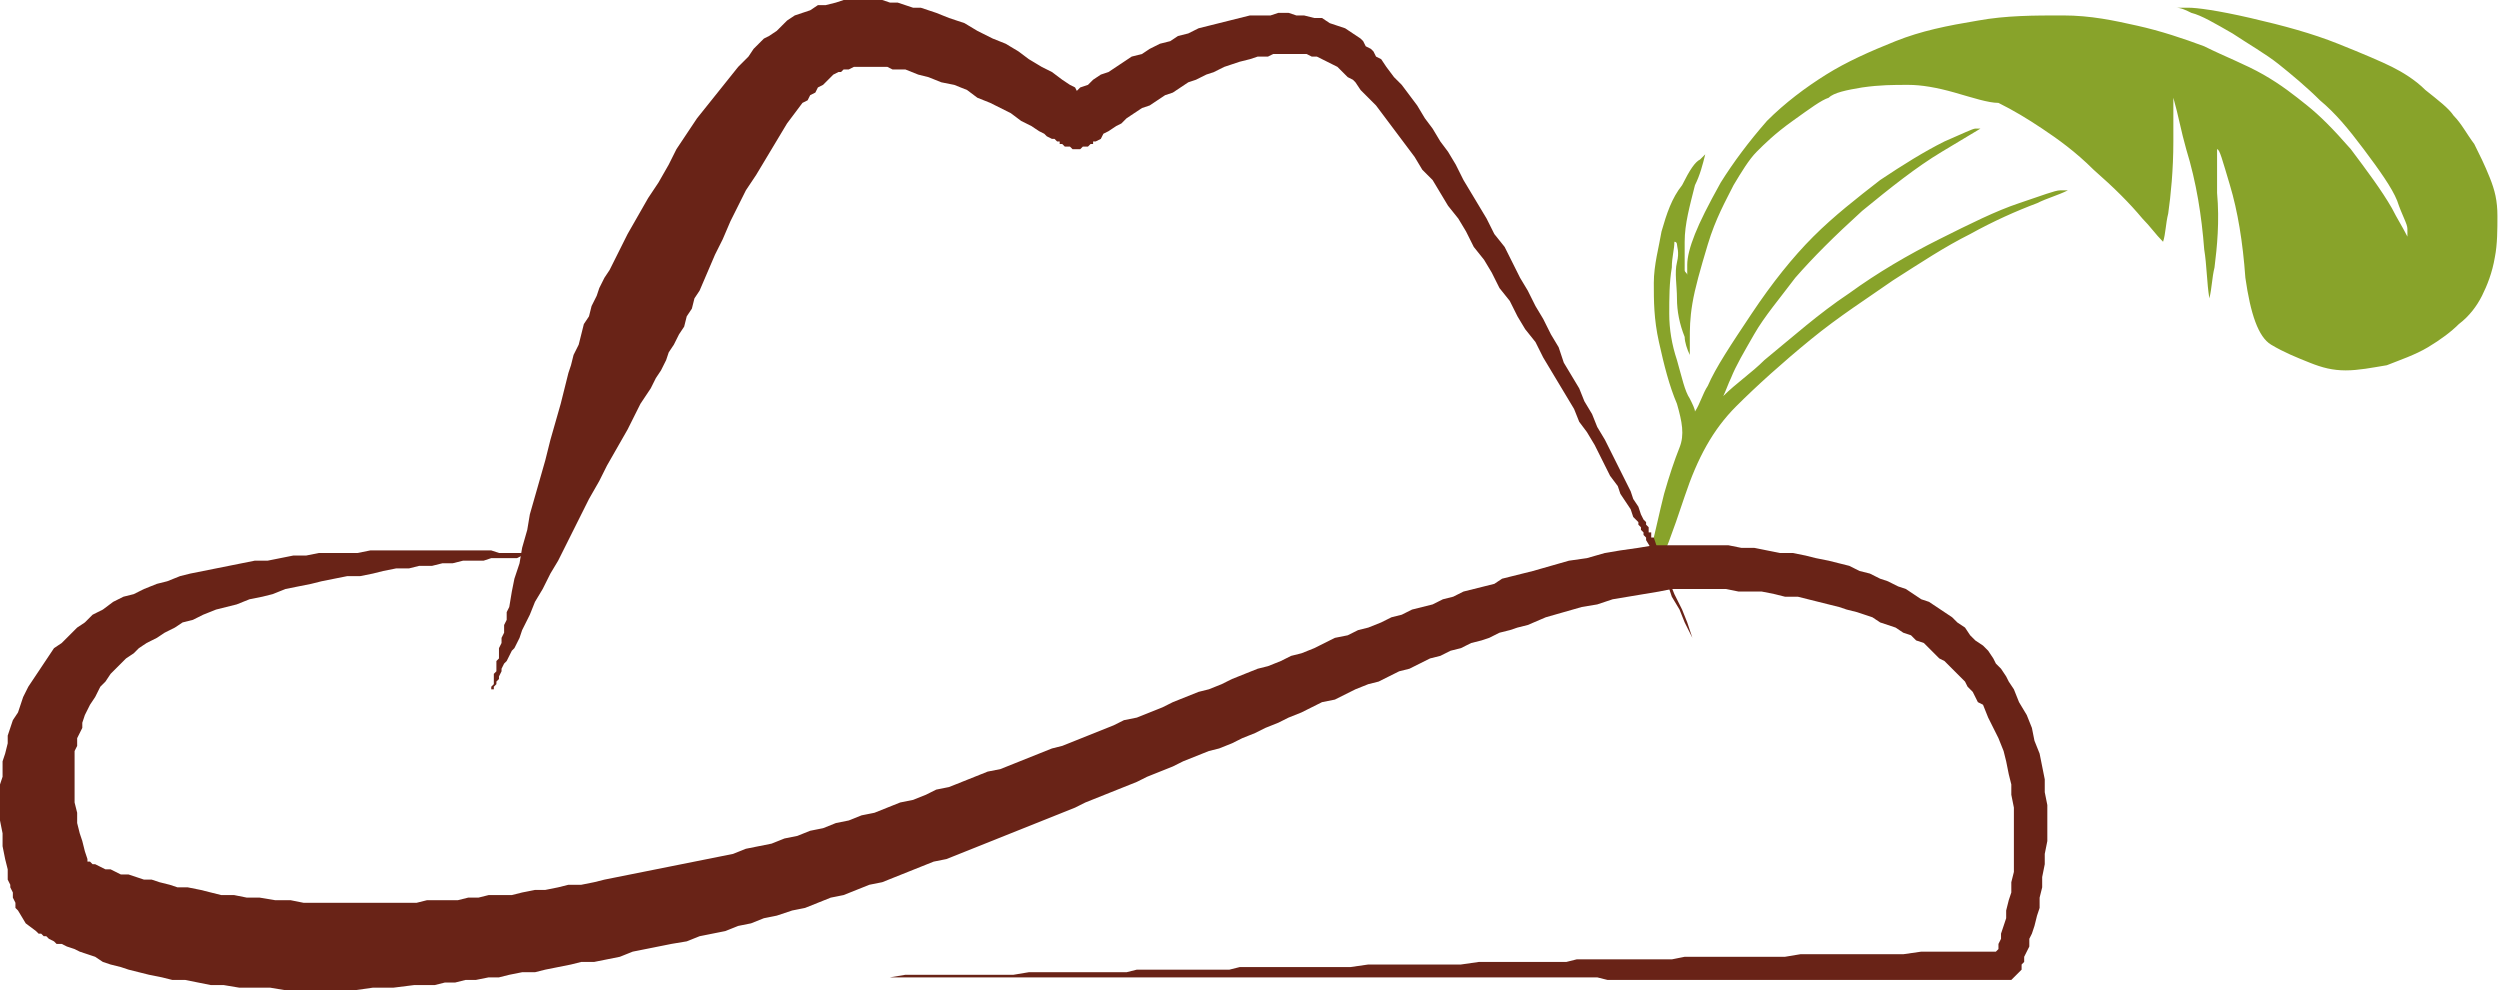
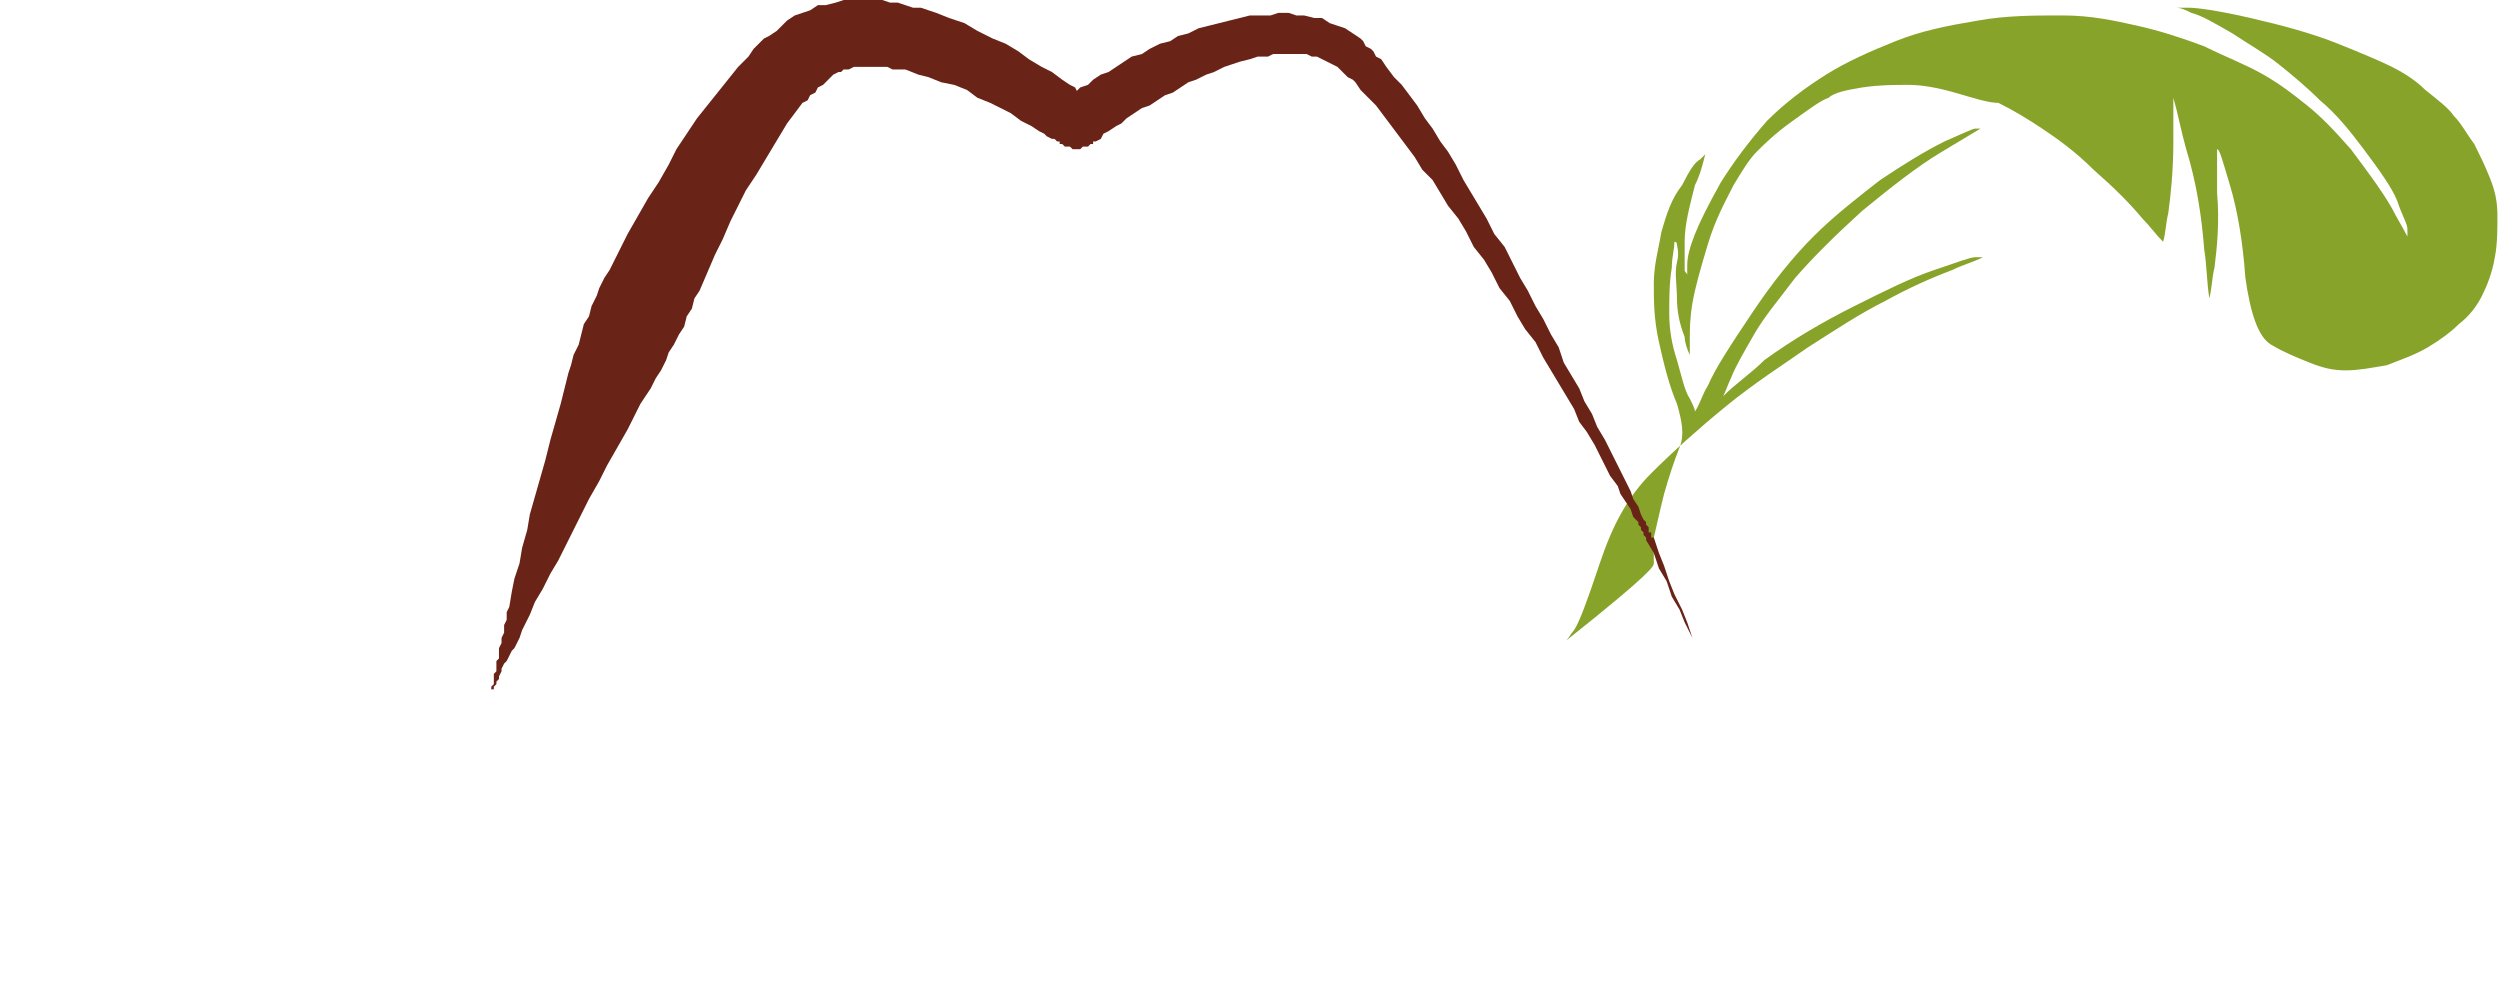
<svg xmlns="http://www.w3.org/2000/svg" version="1.1" id="레이어_1" x="0px" y="0px" viewBox="0 0 97.2 38.5" style="enable-background:new 0 0 97.2 38.5;" xml:space="preserve">
  <style type="text/css">
	.st0{fill:#88A32A;}
	.st1{fill:#692317;}
</style>
  <g>
-     <path class="st0" d="M64.3,21.9c0-0.3,0-0.6,0-1c0.1-0.4,0.2-0.9,0.4-1.7c0.2-0.7,0.4-1.3,0.6-1.8s0.1-1-0.1-1.7   c-0.3-0.7-0.5-1.5-0.7-2.4c-0.2-0.9-0.2-1.6-0.2-2.3c0-0.7,0.2-1.4,0.3-2c0.2-0.7,0.4-1.3,0.8-1.8c0.3-0.6,0.5-0.9,0.7-1   c0.1-0.1,0.1-0.1,0.2-0.2c-0.1,0.4-0.2,0.8-0.4,1.2c-0.2,0.8-0.4,1.5-0.4,2.2c0,0.6,0,1,0,1.1c0,0.1,0.1,0.1,0.1,0.2   c0-0.1,0-0.3,0-0.4c0-0.3,0.1-0.7,0.3-1.2c0.2-0.5,0.5-1.1,1-2c0.5-0.8,1.1-1.6,1.8-2.4C69.4,4,70.2,3.4,71,2.9   c0.8-0.5,1.7-0.9,2.7-1.3c1-0.4,2-0.6,3.2-0.8c1.1-0.2,2.2-0.2,3.3-0.2c1.1,0,2,0.2,2.9,0.4c0.9,0.2,1.8,0.5,2.6,0.8   c0.8,0.4,1.6,0.7,2.3,1.1c0.7,0.4,1.2,0.8,1.7,1.2c0.5,0.4,1,0.9,1.7,1.7C92,6.6,92.6,7.4,93,8.1c0.2,0.4,0.4,0.7,0.6,1.1   c0-0.1,0-0.2,0-0.3c0-0.2-0.2-0.5-0.4-1.1c-0.2-0.5-0.7-1.2-1.3-2c-0.6-0.8-1.1-1.4-1.7-1.9c-0.5-0.5-1.1-1-1.6-1.4   c-0.5-0.4-1.2-0.8-1.8-1.2c-0.7-0.4-1.2-0.7-1.6-0.8c-0.2-0.1-0.4-0.2-0.6-0.2c0.2,0,0.3,0,0.5,0c0.3,0,1.1,0.1,2.4,0.4   c1.3,0.3,2.4,0.6,3.4,1c1,0.4,1.7,0.7,2.1,0.9c0.4,0.2,0.9,0.5,1.3,0.9c0.5,0.4,0.9,0.7,1.1,1c0.3,0.3,0.5,0.7,0.8,1.1   c0.2,0.4,0.4,0.8,0.6,1.3c0.2,0.5,0.3,0.9,0.3,1.5c0,0.5,0,1.1-0.1,1.6c-0.1,0.6-0.3,1.1-0.5,1.5c-0.2,0.4-0.5,0.8-0.9,1.1   c-0.3,0.3-0.7,0.6-1.2,0.9c-0.5,0.3-1.1,0.5-1.6,0.7c-0.6,0.1-1.1,0.2-1.6,0.2c-0.5,0-0.9-0.1-1.4-0.3s-1-0.4-1.5-0.7   c-0.5-0.3-0.8-1.2-1-2.6c-0.1-1.4-0.3-2.6-0.6-3.6c-0.3-1-0.4-1.4-0.5-1.4c0,0,0,0.6,0,1.7c0.1,1.1,0,2.1-0.1,2.9   c-0.1,0.4-0.1,0.8-0.2,1.2c-0.1-0.6-0.1-1.3-0.2-1.9c-0.1-1.3-0.3-2.6-0.7-3.9c-0.2-0.7-0.3-1.3-0.5-2c0,0.6,0,1.1,0,1.7   c0,1.1-0.1,2.1-0.2,2.8c-0.1,0.4-0.1,0.8-0.2,1.1c-0.3-0.3-0.5-0.6-0.8-0.9c-0.5-0.6-1.1-1.2-1.9-1.9c-0.7-0.7-1.4-1.2-2-1.6   c-0.6-0.4-1.1-0.7-1.7-1C77.3,4,76.7,3.8,76,3.6c-0.7-0.2-1.3-0.3-1.8-0.3c-0.6,0-1.1,0-1.8,0.1c-0.6,0.1-1.1,0.2-1.3,0.4   c-0.3,0.1-0.7,0.4-1.4,0.9c-0.7,0.5-1.1,0.9-1.4,1.2c-0.3,0.3-0.6,0.8-0.9,1.3c-0.3,0.6-0.7,1.3-1,2.3c-0.3,1-0.5,1.7-0.6,2.3   c-0.1,0.6-0.1,1-0.1,1.4c0,0.2,0,0.4,0,0.6c-0.1-0.2-0.2-0.5-0.2-0.7c-0.2-0.5-0.3-1-0.3-1.5c0-0.5-0.1-1,0-1.4s0-0.6,0-0.7   c0,0,0-0.1-0.1-0.1c0,0.3-0.1,0.6-0.1,1c-0.1,0.6-0.1,1.2-0.1,1.8c0,0.6,0.1,1.2,0.3,1.8c0.2,0.7,0.3,1.2,0.5,1.5   c0.1,0.2,0.2,0.4,0.2,0.5c0.2-0.3,0.3-0.7,0.5-1c0.3-0.7,0.9-1.6,1.7-2.8s1.6-2.2,2.4-3c0.8-0.8,1.7-1.5,2.6-2.2   c0.9-0.6,1.7-1.1,2.5-1.5C76.3,5.2,76.7,5,76.8,5c0.1,0,0.1,0,0.2,0c-0.5,0.3-1,0.6-1.5,0.9c-1,0.6-2,1.4-3.1,2.3   c-1.1,1-1.9,1.8-2.6,2.6c-0.6,0.8-1.2,1.5-1.6,2.2c-0.4,0.7-0.7,1.2-0.9,1.7c-0.1,0.2-0.2,0.5-0.3,0.7c0.5-0.5,1.1-0.9,1.6-1.4   c1.1-0.9,2.1-1.8,3.3-2.6c1.1-0.8,2.3-1.5,3.5-2.1c1.2-0.6,2.2-1.1,3.1-1.4c0.9-0.3,1.4-0.5,1.6-0.5c0.1,0,0.2,0,0.3,0   c-0.4,0.2-0.8,0.3-1.2,0.5c-0.8,0.3-1.7,0.7-2.6,1.2c-1,0.5-1.9,1.1-3,1.8c-1,0.7-2.1,1.4-3.2,2.3c-1.1,0.9-2.1,1.8-2.9,2.6   c-0.9,0.9-1.5,2-2,3.5c-0.5,1.5-0.8,2.3-1,2.6c-0.1,0.1-0.2,0.3-0.3,0.4C64.3,22.2,64.3,22,64.3,21.9z" />
+     <path class="st0" d="M64.3,21.9c0-0.3,0-0.6,0-1c0.1-0.4,0.2-0.9,0.4-1.7c0.2-0.7,0.4-1.3,0.6-1.8s0.1-1-0.1-1.7   c-0.3-0.7-0.5-1.5-0.7-2.4c-0.2-0.9-0.2-1.6-0.2-2.3c0-0.7,0.2-1.4,0.3-2c0.2-0.7,0.4-1.3,0.8-1.8c0.3-0.6,0.5-0.9,0.7-1   c0.1-0.1,0.1-0.1,0.2-0.2c-0.1,0.4-0.2,0.8-0.4,1.2c-0.2,0.8-0.4,1.5-0.4,2.2c0,0.6,0,1,0,1.1c0,0.1,0.1,0.1,0.1,0.2   c0-0.1,0-0.3,0-0.4c0-0.3,0.1-0.7,0.3-1.2c0.2-0.5,0.5-1.1,1-2c0.5-0.8,1.1-1.6,1.8-2.4C69.4,4,70.2,3.4,71,2.9   c0.8-0.5,1.7-0.9,2.7-1.3c1-0.4,2-0.6,3.2-0.8c1.1-0.2,2.2-0.2,3.3-0.2c1.1,0,2,0.2,2.9,0.4c0.9,0.2,1.8,0.5,2.6,0.8   c0.8,0.4,1.6,0.7,2.3,1.1c0.7,0.4,1.2,0.8,1.7,1.2c0.5,0.4,1,0.9,1.7,1.7C92,6.6,92.6,7.4,93,8.1c0.2,0.4,0.4,0.7,0.6,1.1   c0-0.1,0-0.2,0-0.3c0-0.2-0.2-0.5-0.4-1.1c-0.2-0.5-0.7-1.2-1.3-2c-0.6-0.8-1.1-1.4-1.7-1.9c-0.5-0.5-1.1-1-1.6-1.4   c-0.5-0.4-1.2-0.8-1.8-1.2c-0.7-0.4-1.2-0.7-1.6-0.8c-0.2-0.1-0.4-0.2-0.6-0.2c0.2,0,0.3,0,0.5,0c0.3,0,1.1,0.1,2.4,0.4   c1.3,0.3,2.4,0.6,3.4,1c1,0.4,1.7,0.7,2.1,0.9c0.4,0.2,0.9,0.5,1.3,0.9c0.5,0.4,0.9,0.7,1.1,1c0.3,0.3,0.5,0.7,0.8,1.1   c0.2,0.4,0.4,0.8,0.6,1.3c0.2,0.5,0.3,0.9,0.3,1.5c0,0.5,0,1.1-0.1,1.6c-0.1,0.6-0.3,1.1-0.5,1.5c-0.2,0.4-0.5,0.8-0.9,1.1   c-0.3,0.3-0.7,0.6-1.2,0.9c-0.5,0.3-1.1,0.5-1.6,0.7c-0.6,0.1-1.1,0.2-1.6,0.2c-0.5,0-0.9-0.1-1.4-0.3s-1-0.4-1.5-0.7   c-0.5-0.3-0.8-1.2-1-2.6c-0.1-1.4-0.3-2.6-0.6-3.6c-0.3-1-0.4-1.4-0.5-1.4c0,0,0,0.6,0,1.7c0.1,1.1,0,2.1-0.1,2.9   c-0.1,0.4-0.1,0.8-0.2,1.2c-0.1-0.6-0.1-1.3-0.2-1.9c-0.1-1.3-0.3-2.6-0.7-3.9c-0.2-0.7-0.3-1.3-0.5-2c0,0.6,0,1.1,0,1.7   c0,1.1-0.1,2.1-0.2,2.8c-0.1,0.4-0.1,0.8-0.2,1.1c-0.3-0.3-0.5-0.6-0.8-0.9c-0.5-0.6-1.1-1.2-1.9-1.9c-0.7-0.7-1.4-1.2-2-1.6   c-0.6-0.4-1.1-0.7-1.7-1C77.3,4,76.7,3.8,76,3.6c-0.7-0.2-1.3-0.3-1.8-0.3c-0.6,0-1.1,0-1.8,0.1c-0.6,0.1-1.1,0.2-1.3,0.4   c-0.3,0.1-0.7,0.4-1.4,0.9c-0.7,0.5-1.1,0.9-1.4,1.2c-0.3,0.3-0.6,0.8-0.9,1.3c-0.3,0.6-0.7,1.3-1,2.3c-0.3,1-0.5,1.7-0.6,2.3   c-0.1,0.6-0.1,1-0.1,1.4c0,0.2,0,0.4,0,0.6c-0.1-0.2-0.2-0.5-0.2-0.7c-0.2-0.5-0.3-1-0.3-1.5c0-0.5-0.1-1,0-1.4s0-0.6,0-0.7   c0,0,0-0.1-0.1-0.1c0,0.3-0.1,0.6-0.1,1c-0.1,0.6-0.1,1.2-0.1,1.8c0,0.6,0.1,1.2,0.3,1.8c0.2,0.7,0.3,1.2,0.5,1.5   c0.1,0.2,0.2,0.4,0.2,0.5c0.2-0.3,0.3-0.7,0.5-1c0.3-0.7,0.9-1.6,1.7-2.8s1.6-2.2,2.4-3c0.8-0.8,1.7-1.5,2.6-2.2   c0.9-0.6,1.7-1.1,2.5-1.5C76.3,5.2,76.7,5,76.8,5c0.1,0,0.1,0,0.2,0c-0.5,0.3-1,0.6-1.5,0.9c-1,0.6-2,1.4-3.1,2.3   c-1.1,1-1.9,1.8-2.6,2.6c-0.6,0.8-1.2,1.5-1.6,2.2c-0.4,0.7-0.7,1.2-0.9,1.7c-0.1,0.2-0.2,0.5-0.3,0.7c0.5-0.5,1.1-0.9,1.6-1.4   c1.1-0.8,2.3-1.5,3.5-2.1c1.2-0.6,2.2-1.1,3.1-1.4c0.9-0.3,1.4-0.5,1.6-0.5c0.1,0,0.2,0,0.3,0   c-0.4,0.2-0.8,0.3-1.2,0.5c-0.8,0.3-1.7,0.7-2.6,1.2c-1,0.5-1.9,1.1-3,1.8c-1,0.7-2.1,1.4-3.2,2.3c-1.1,0.9-2.1,1.8-2.9,2.6   c-0.9,0.9-1.5,2-2,3.5c-0.5,1.5-0.8,2.3-1,2.6c-0.1,0.1-0.2,0.3-0.3,0.4C64.3,22.2,64.3,22,64.3,21.9z" />
    <polygon class="st1" points="19.1,27 19.1,27 19.1,27 19.1,26.9 19.1,26.9 19.1,26.8 19.2,26.8 19.2,26.7 19.3,26.6 19.3,26.5    19.4,26.4 19.4,26.3 19.5,26.1 19.5,26 19.6,25.8 19.7,25.7 19.8,25.5 19.9,25.3 20,25.2 20.1,25 20.2,24.8 20.3,24.5 20.4,24.3    20.5,24.1 20.6,23.9 20.8,23.4 21.1,22.9 21.4,22.3 21.7,21.8 22,21.2 22.3,20.6 22.6,20 22.9,19.4 23.3,18.7 23.6,18.1 24,17.4    24.4,16.7 24.7,16.1 24.9,15.7 25.1,15.4 25.3,15.1 25.5,14.7 25.7,14.4 25.9,14 26,13.7 26.2,13.4 26.4,13 26.6,12.7 26.7,12.3    26.9,12 27,11.6 27.2,11.3 27.5,10.6 27.8,9.9 28.1,9.3 28.4,8.6 28.7,8 29,7.4 29.4,6.8 29.7,6.3 30,5.8 30.3,5.3 30.6,4.8    30.9,4.4 31.2,4 31.4,3.9 31.5,3.7 31.7,3.6 31.8,3.4 32,3.3 32.1,3.2 32.2,3.1 32.3,3 32.4,2.9 32.6,2.8 32.7,2.8 32.8,2.7    33,2.7 33.2,2.6 33.3,2.6 33.5,2.6 33.7,2.6 33.9,2.6 34.1,2.6 34.3,2.6 34.5,2.6 34.7,2.7 35,2.7 35.2,2.7 35.7,2.9 36.1,3    36.6,3.2 37.1,3.3 37.6,3.5 38,3.8 38.5,4 38.9,4.2 39.3,4.4 39.7,4.7 40.1,4.9 40.4,5.1 40.6,5.2 40.7,5.3 40.9,5.4 41,5.4    41.1,5.5 41.1,5.5 41.1,5.5 41.1,5.5 41.1,5.5 41.1,5.5 41.1,5.5 41.1,5.5 41.1,5.5 41.1,5.5 41.1,5.5 41.1,5.5 41.2,5.5 41.2,5.5    41.2,5.6 41.2,5.6 41.2,5.6 41.2,5.6 41.3,5.6 41.4,5.7 41.5,5.7 41.6,5.7 41.7,5.8 41.8,5.8 41.9,5.8 42,5.8 42.1,5.7 42.2,5.7    42.3,5.7 42.3,5.7 42.4,5.6 42.4,5.6 42.5,5.6 42.5,5.5 42.5,5.5 42.5,5.5 42.5,5.5 42.5,5.5 42.6,5.5 42.6,5.5 42.6,5.5 42.6,5.5    42.6,5.5 42.6,5.5 42.6,5.5 42.6,5.5 42.6,5.5 42.6,5.5 42.6,5.5 42.6,5.5 42.8,5.4 42.9,5.2 43.1,5.1 43.4,4.9 43.6,4.8 43.8,4.6    44.1,4.4 44.4,4.2 44.7,4.1 45,3.9 45.3,3.7 45.6,3.6 45.9,3.4 46.2,3.2 46.5,3.1 46.9,2.9 47.2,2.8 47.6,2.6 47.9,2.5 48.2,2.4    48.6,2.3 48.9,2.2 49.3,2.2 49.5,2.1 49.8,2.1 50.1,2.1 50.3,2.1 50.5,2.1 50.8,2.1 51,2.2 51.2,2.2 51.4,2.3 51.6,2.4 51.8,2.5    52,2.6 52.1,2.7 52.2,2.8 52.3,2.9 52.4,3 52.6,3.1 52.7,3.2 52.9,3.5 53.2,3.8 53.5,4.1 53.8,4.5 54.1,4.9 54.4,5.3 54.7,5.7    55,6.1 55.3,6.6 55.7,7 56,7.5 56.3,8 56.7,8.5 57,9 57.3,9.6 57.7,10.1 58,10.6 58.3,11.2 58.7,11.7 59,12.3 59.3,12.8 59.7,13.3    60,13.9 60.3,14.4 60.6,14.9 60.9,15.4 61.2,15.9 61.4,16.4 61.7,16.8 62,17.3 62.2,17.7 62.4,18.1 62.6,18.5 62.9,18.9 63,19.2    63.2,19.5 63.4,19.8 63.5,20.1 63.7,20.3 63.7,20.4 63.8,20.5 63.8,20.6 63.9,20.7 63.9,20.8 63.9,20.8 64,20.9 64,20.9 64,21    64,21 64,21 64,21 64.3,21.5 64.5,22.1 64.8,22.6 65,23.2 65.3,23.7 65.5,24.2 65.8,24.8 66,25.3 66,25.3 66,25.3 65.8,24.8    65.6,24.2 65.4,23.7 65.1,23.1 64.9,22.6 64.7,22 64.5,21.5 64.3,20.9 64.2,20.9 64.2,20.9 64.2,20.9 64.2,20.8 64.2,20.8    64.2,20.7 64.1,20.7 64.1,20.6 64.1,20.5 64,20.4 64,20.3 63.9,20.2 63.8,20 63.7,19.7 63.5,19.4 63.4,19.1 63.2,18.7 63,18.3    62.8,17.9 62.6,17.5 62.4,17.1 62.1,16.6 61.9,16.1 61.6,15.6 61.4,15.1 61.1,14.6 60.8,14.1 60.6,13.5 60.3,13 60,12.4 59.7,11.9    59.4,11.3 59.1,10.8 58.8,10.2 58.5,9.6 58.1,9.1 57.8,8.5 57.5,8 57.2,7.5 56.9,7 56.6,6.4 56.3,5.9 56,5.5 55.7,5 55.4,4.6    55.1,4.1 54.8,3.7 54.5,3.3 54.2,3 53.9,2.6 53.7,2.3 53.5,2.2 53.4,2 53.3,1.9 53.1,1.8 53,1.6 52.9,1.5 52.6,1.3 52.3,1.1 52,1    51.7,0.9 51.4,0.7 51.1,0.7 50.7,0.6 50.4,0.6 50.1,0.5 49.7,0.5 49.4,0.6 49,0.6 48.6,0.6 48.2,0.7 47.8,0.8 47.4,0.9 47,1    46.6,1.1 46.2,1.3 45.8,1.4 45.5,1.6 45.1,1.7 44.7,1.9 44.4,2.1 44,2.2 43.7,2.4 43.4,2.6 43.1,2.8 42.8,2.9 42.5,3.1 42.3,3.3    42,3.4 41.8,3.6 41.6,3.7 41.4,3.8 41.4,3.8 41.4,3.8 41.4,3.8 41.4,3.8 41.4,3.8 41.4,3.8 41.4,3.8 41.4,3.8 41.4,3.8 41.4,3.8    41.4,3.8 41.4,3.8 41.3,3.9 41.3,3.9 41.3,3.9 41.3,3.9 41.3,3.9 41.4,3.8 41.4,3.8 41.4,3.8 41.5,3.8 41.5,3.8 41.6,3.7 41.7,3.7    41.7,3.7 41.8,3.7 41.9,3.7 42,3.7 42.1,3.8 42.2,3.8 42.3,3.8 42.3,3.9 42.4,3.9 42.4,3.9 42.4,3.9 42.4,3.9 42.4,3.9 42.3,3.9    42.3,3.9 42.3,3.9 42.3,3.9 42.3,3.9 42.3,3.9 42.3,3.9 42.3,3.9 42.3,3.9 42.3,3.9 42.3,3.8 42.3,3.8 42.2,3.8 42.1,3.7 41.9,3.6    41.8,3.4 41.6,3.3 41.3,3.1 40.9,2.8 40.5,2.6 40,2.3 39.6,2 39.1,1.7 38.6,1.5 38,1.2 37.5,0.9 36.9,0.7 36.4,0.5 35.8,0.3    35.5,0.3 35.2,0.2 34.9,0.1 34.6,0.1 34.3,0 34,0 33.7,0 33.4,0 33.1,0 32.8,0 32.5,0.1 32.1,0.2 31.8,0.2 31.5,0.4 31.2,0.5    30.9,0.6 30.6,0.8 30.4,1 30.2,1.2 29.9,1.4 29.7,1.5 29.5,1.7 29.3,1.9 29.1,2.2 28.7,2.6 28.3,3.1 27.9,3.6 27.5,4.1 27.1,4.6    26.7,5.2 26.3,5.8 26,6.4 25.6,7.1 25.2,7.7 24.8,8.4 24.4,9.1 24.1,9.7 23.9,10.1 23.7,10.5 23.5,10.8 23.3,11.2 23.2,11.5    23,11.9 22.9,12.3 22.7,12.6 22.6,13 22.5,13.4 22.3,13.8 22.2,14.2 22.1,14.5 22,14.9 21.8,15.7 21.6,16.4 21.4,17.1 21.2,17.9    21,18.6 20.8,19.3 20.6,20 20.5,20.6 20.3,21.3 20.2,21.9 20,22.5 19.9,23 19.8,23.6 19.7,23.8 19.7,24.1 19.6,24.3 19.6,24.6    19.5,24.8 19.5,25 19.4,25.2 19.4,25.4 19.4,25.6 19.3,25.7 19.3,25.9 19.3,26.1 19.2,26.2 19.2,26.3 19.2,26.5 19.2,26.6    19.1,26.7 19.1,26.7 19.1,26.8 19.1,26.9 19.1,26.9 19.1,27 19.1,27  " />
-     <polygon class="st1" points="21.6,21.6 21.6,21.6 21.5,21.6 21.4,21.6 21.3,21.6 21.2,21.5 21,21.5 20.8,21.5 20.6,21.5 20.3,21.5    20.1,21.5 19.8,21.5 19.4,21.5 19.1,21.4 18.7,21.4 18.4,21.4 18,21.4 17.6,21.4 17.2,21.4 16.7,21.4 16.3,21.4 15.8,21.4    15.3,21.4 14.9,21.4 14.4,21.4 13.9,21.5 13.4,21.5 12.9,21.5 12.4,21.5 11.9,21.6 11.4,21.6 10.9,21.7 10.4,21.8 9.9,21.8    9.4,21.9 8.9,22 8.4,22.1 7.9,22.2 7.4,22.3 7,22.4 6.5,22.6 6.1,22.7 5.6,22.9 5.2,23.1 4.8,23.2 4.4,23.4 4,23.7 3.6,23.9    3.3,24.2 3,24.4 2.7,24.7 2.4,25 2.1,25.2 1.9,25.5 1.7,25.8 1.5,26.1 1.3,26.4 1.1,26.7 0.9,27.1 0.8,27.4 0.7,27.7 0.5,28    0.4,28.3 0.3,28.6 0.3,28.9 0.2,29.3 0.1,29.6 0.1,29.9 0.1,30.2 0,30.5 0,30.8 0,31.1 0,31.4 0,31.9 0.1,32.4 0.1,32.9 0.2,33.4    0.3,33.8 0.3,34.2 0.4,34.4 0.4,34.5 0.5,34.7 0.5,34.8 0.5,34.9 0.6,35.1 0.6,35.2 0.6,35.2 0.6,35.3 0.7,35.4 0.7,35.4 1,35.9    1.4,36.2 1.4,36.2 1.5,36.3 1.6,36.3 1.7,36.4 1.8,36.4 1.9,36.5 2.1,36.6 2.2,36.7 2.4,36.7 2.6,36.8 2.9,36.9 3.1,37 3.4,37.1    3.7,37.2 4,37.4 4.3,37.5 4.7,37.6 5,37.7 5.4,37.8 5.8,37.9 6.3,38 6.7,38.1 7.2,38.1 7.7,38.2 8.2,38.3 8.7,38.3 9.3,38.4    9.9,38.4 10.5,38.4 11.1,38.5 11.7,38.5 12.4,38.5 13.1,38.5 13.8,38.5 14.5,38.4 15.3,38.4 16.1,38.3 16.5,38.3 16.9,38.3    17.3,38.2 17.7,38.2 18.1,38.1 18.5,38.1 19,38 19.4,38 19.8,37.9 20.3,37.8 20.8,37.8 21.2,37.7 21.7,37.6 22.2,37.5 22.6,37.4    23.1,37.4 23.6,37.3 24.1,37.2 24.6,37 25.1,36.9 25.6,36.8 26.1,36.7 26.7,36.6 27.2,36.4 27.7,36.3 28.2,36.2 28.7,36 29.2,35.9    29.7,35.7 30.2,35.6 30.8,35.4 31.3,35.3 31.8,35.1 32.3,34.9 32.8,34.8 33.3,34.6 33.8,34.4 34.3,34.3 34.8,34.1 35.3,33.9    35.8,33.7 36.3,33.5 36.8,33.4 37.3,33.2 37.8,33 38.3,32.8 38.8,32.6 39.3,32.4 39.8,32.2 40.3,32 40.8,31.8 41.3,31.6 41.8,31.4    42.2,31.2 42.7,31 43.2,30.8 43.7,30.6 44.2,30.4 44.6,30.2 45.1,30 45.6,29.8 46,29.6 46.5,29.4 47,29.2 47.4,29.1 47.9,28.9    48.3,28.7 48.8,28.5 49.2,28.3 49.7,28.1 50.1,27.9 50.6,27.7 51,27.5 51.4,27.3 51.9,27.2 52.3,27 52.7,26.8 53.2,26.6 53.6,26.5    54,26.3 54.4,26.1 54.8,26 55.2,25.8 55.6,25.6 56,25.5 56.4,25.3 56.8,25.2 57.2,25 57.6,24.9 57.9,24.8 58.3,24.6 58.7,24.5    59,24.4 59.4,24.3 60.1,24 60.8,23.8 61.5,23.6 62.1,23.5 62.7,23.3 63.3,23.2 63.9,23.1 64.5,23 65,22.9 65.5,22.9 66,22.9    66.5,22.9 67.1,22.9 67.6,23 68.1,23 68.5,23 69,23.1 69.4,23.2 69.9,23.2 70.3,23.3 70.7,23.4 71.1,23.5 71.5,23.6 71.8,23.7    72.2,23.8 72.5,23.9 72.8,24 73.1,24.2 73.4,24.3 73.7,24.4 74,24.6 74.3,24.7 74.5,24.9 74.8,25 75,25.2 75.2,25.4 75.4,25.6    75.6,25.7 75.8,25.9 76,26.1 76.2,26.3 76.4,26.5 76.5,26.7 76.7,26.9 76.8,27.1 76.9,27.3 77.1,27.4 77.3,27.9 77.5,28.3    77.7,28.7 77.9,29.2 78,29.6 78.1,30.1 78.2,30.5 78.2,30.9 78.3,31.4 78.3,31.8 78.3,32.3 78.3,32.7 78.3,33.1 78.3,33.5    78.3,33.9 78.2,34.3 78.2,34.7 78.1,35 78,35.4 78,35.7 77.9,36 77.8,36.3 77.8,36.5 77.7,36.7 77.7,36.9 77.6,37 77.6,37.2    77.6,37.2 77.5,37.3 77.5,37.3 77.5,37.3 77.5,37.3 77.5,37.3 77.5,37.3 77.5,37.3 77.5,37.3 77.5,37.3 77.5,37.3 77.5,37.3    77.5,37.3 77.5,37.3 77.5,37.3 77.5,37.3 77.5,37.3 77.5,37.3 77.5,37.3 77.5,37.3 77.9,37 78,37 78,37 78,37 78,37 78,37 78,37    78,37 77.9,37 77.9,37 77.9,37 77.9,37 77.8,37 77.8,37 77.7,37 77.7,37 77.7,37 77.6,37 77.6,37 77.5,37 77.5,37 77.5,37 77.5,37    77.4,37 77.4,37 77.4,37 77.4,37 77.4,37 77.4,37 77.3,37 77.3,37 77.3,37 76.6,37 76,37 75.3,37 74.7,37 74,37.1 73.4,37.1    72.8,37.1 72.2,37.1 71.6,37.1 71.1,37.1 70.5,37.1 70,37.1 69.4,37.2 68.9,37.2 68.4,37.2 67.9,37.2 67.4,37.2 66.9,37.2    66.4,37.2 66,37.2 65.5,37.2 65,37.3 64.6,37.3 64.2,37.3 63.7,37.3 63.3,37.3 62.9,37.3 62.5,37.3 62.1,37.3 61.7,37.3 61.3,37.3    60.9,37.4 60.5,37.4 59.7,37.4 59,37.4 58.2,37.4 57.5,37.4 56.8,37.5 56.1,37.5 55.4,37.5 54.7,37.5 53.9,37.5 53.2,37.5    52.5,37.6 51.7,37.6 51,37.6 50.3,37.6 49.6,37.6 49.1,37.6 48.7,37.6 48.2,37.6 47.8,37.7 47.3,37.7 46.9,37.7 46.5,37.7 46,37.7    45.6,37.7 45.1,37.7 44.7,37.7 44.2,37.7 43.8,37.8 43.4,37.8 42.9,37.8 42.5,37.8 41.9,37.8 41.3,37.8 40.6,37.8 40,37.8    39.4,37.9 38.8,37.9 38.2,37.9 37.6,37.9 37,37.9 36.4,37.9 35.8,37.9 35.2,37.9 34.6,38 34,38 33.4,38 32.7,38 32.7,38 33.4,38    34,38 34.6,38 35.2,38 35.8,38 36.4,38 37,38 37.6,38 38.2,38 38.8,38 39.4,38 40,38 40.7,38 41.3,38 41.9,38 42.5,38 42.9,38    43.4,38 43.8,38 44.2,38 44.7,38 45.1,38 45.6,38 46,38 46.5,38 46.9,38 47.3,38 47.8,38 48.2,38 48.7,38 49.1,38 49.6,38 50.3,38    51,38 51.7,38 52.5,38 53.2,38 53.9,38 54.7,38 55.4,38 56.1,38 56.8,38 57.5,38 58.3,38 59,38 59.7,38 60.5,38 60.9,38 61.3,38    61.7,38 62.1,38 62.5,38.1 62.9,38.1 63.3,38.1 63.7,38.1 64.2,38.1 64.6,38.1 65,38.1 65.5,38.1 66,38.1 66.4,38.1 66.9,38.1    67.4,38.1 67.9,38.1 68.4,38.1 68.9,38.1 69.4,38.1 70,38.1 70.5,38.1 71.1,38.1 71.7,38.1 72.2,38.1 72.8,38.1 73.4,38.1    74.1,38.1 74.7,38.1 75.3,38.1 76,38.1 76.7,38.1 77.3,38.1 77.3,38.1 77.4,38.1 77.4,38.1 77.4,38.1 77.4,38.1 77.4,38.1    77.4,38.1 77.4,38.1 77.5,38.1 77.5,38.1 77.5,38.1 77.6,38.1 77.6,38.1 77.6,38.1 77.7,38.1 77.7,38.1 77.8,38.1 77.8,38.1    77.8,38.1 77.9,38.1 77.9,38.1 77.9,38.1 78,38.1 78,38.1 78,38.1 78,38.1 78,38.1 78,38.1 78.1,38.1 78.1,38.1 78.2,38.1    78.6,37.7 78.6,37.7 78.6,37.7 78.6,37.7 78.6,37.7 78.6,37.7 78.6,37.7 78.6,37.7 78.6,37.7 78.6,37.7 78.6,37.7 78.6,37.7    78.6,37.7 78.6,37.7 78.6,37.7 78.6,37.7 78.6,37.7 78.6,37.7 78.6,37.7 78.6,37.6 78.6,37.6 78.6,37.5 78.7,37.4 78.7,37.2    78.8,37 78.9,36.8 78.9,36.5 79,36.3 79.1,36 79.2,35.6 79.3,35.3 79.3,34.9 79.4,34.5 79.4,34.1 79.5,33.6 79.5,33.2 79.6,32.7    79.6,32.3 79.6,31.8 79.6,31.3 79.5,30.8 79.5,30.3 79.4,29.8 79.3,29.3 79.1,28.8 79,28.3 78.8,27.8 78.5,27.3 78.3,26.8    78.1,26.5 78,26.3 77.8,26 77.6,25.8 77.5,25.6 77.3,25.3 77.1,25.1 76.8,24.9 76.6,24.7 76.4,24.4 76.1,24.2 75.9,24 75.6,23.8    75.3,23.6 75,23.4 74.7,23.3 74.4,23.1 74.1,22.9 73.8,22.8 73.4,22.6 73.1,22.5 72.7,22.3 72.3,22.2 71.9,22 71.5,21.9 71.1,21.8    70.6,21.7 70.2,21.6 69.7,21.5 69.2,21.5 68.7,21.4 68.2,21.3 67.7,21.3 67.2,21.2 66.6,21.2 66,21.2 65.5,21.2 64.9,21.2    64.3,21.2 63.7,21.3 63,21.4 62.4,21.5 61.7,21.7 61,21.8 60.3,22 59.6,22.2 58.8,22.4 58.4,22.5 58.1,22.7 57.7,22.8 57.3,22.9    56.9,23 56.5,23.2 56.1,23.3 55.7,23.5 55.3,23.6 54.9,23.7 54.5,23.9 54.1,24 53.7,24.2 53.2,24.4 52.8,24.5 52.4,24.7 51.9,24.8    51.5,25 51.1,25.2 50.6,25.4 50.2,25.5 49.8,25.7 49.3,25.9 48.9,26 48.4,26.2 47.9,26.4 47.5,26.6 47,26.8 46.6,26.9 46.1,27.1    45.6,27.3 45.2,27.5 44.7,27.7 44.2,27.9 43.7,28 43.3,28.2 42.8,28.4 42.3,28.6 41.8,28.8 41.3,29 40.9,29.1 40.4,29.3 39.9,29.5    39.4,29.7 38.9,29.9 38.4,30 37.9,30.2 37.4,30.4 36.9,30.6 36.4,30.7 36,30.9 35.5,31.1 35,31.2 34.5,31.4 34,31.6 33.5,31.7    33,31.9 32.5,32 32,32.2 31.5,32.3 31,32.5 30.5,32.6 30,32.8 29.5,32.9 29,33 28.5,33.2 28,33.3 27.5,33.4 27,33.5 26.5,33.6    26,33.7 25.5,33.8 25,33.9 24.5,34 24,34.1 23.5,34.2 23.1,34.3 22.6,34.4 22.1,34.4 21.7,34.5 21.2,34.6 20.8,34.6 20.3,34.7    19.9,34.8 19.5,34.8 19,34.8 18.6,34.9 18.2,34.9 17.8,35 17.4,35 17,35 16.6,35 16.2,35.1 15.9,35.1 15.1,35.1 14.4,35.1    13.7,35.1 13.1,35.1 12.5,35.1 11.8,35.1 11.3,35 10.7,35 10.1,34.9 9.6,34.9 9.1,34.8 8.6,34.8 8.2,34.7 7.8,34.6 7.3,34.5    6.9,34.5 6.6,34.4 6.2,34.3 5.9,34.2 5.6,34.2 5.3,34.1 5,34 4.7,34 4.5,33.9 4.3,33.8 4.1,33.8 3.9,33.7 3.7,33.6 3.6,33.6    3.5,33.5 3.3,33.5 3.3,33.4 3.2,33.4 3.1,33.4 3.1,33.4 3.1,33.4 3,33.4 3.4,33.7 3.7,34.1 3.7,34.1 3.7,34.1 3.7,34.1 3.7,34    3.6,33.9 3.6,33.9 3.6,33.8 3.5,33.7 3.5,33.6 3.4,33.5 3.4,33.4 3.3,33.1 3.2,32.7 3.1,32.4 3,32 3,31.6 2.9,31.2 2.9,31    2.9,30.8 2.9,30.6 2.9,30.3 2.9,30.1 2.9,29.9 2.9,29.7 2.9,29.4 2.9,29.2 3,29 3,28.7 3.1,28.5 3.2,28.3 3.2,28.1 3.3,27.8    3.4,27.6 3.5,27.4 3.7,27.1 3.8,26.9 3.9,26.7 4.1,26.5 4.3,26.2 4.5,26 4.7,25.8 4.9,25.6 5.2,25.4 5.4,25.2 5.7,25 6.1,24.8    6.4,24.6 6.8,24.4 7.1,24.2 7.5,24.1 7.9,23.9 8.4,23.7 8.8,23.6 9.2,23.5 9.7,23.3 10.2,23.2 10.6,23.1 11.1,22.9 11.6,22.8    12.1,22.7 12.5,22.6 13,22.5 13.5,22.4 14,22.4 14.5,22.3 14.9,22.2 15.4,22.1 15.9,22.1 16.3,22 16.8,22 17.2,21.9 17.6,21.9    18,21.8 18.4,21.8 18.8,21.8 19.1,21.7 19.4,21.7 19.8,21.7 20.1,21.7 20.3,21.6 20.6,21.6 20.8,21.6 21,21.6 21.2,21.6 21.3,21.6    21.4,21.6 21.5,21.6 21.6,21.6  " />
  </g>
</svg>